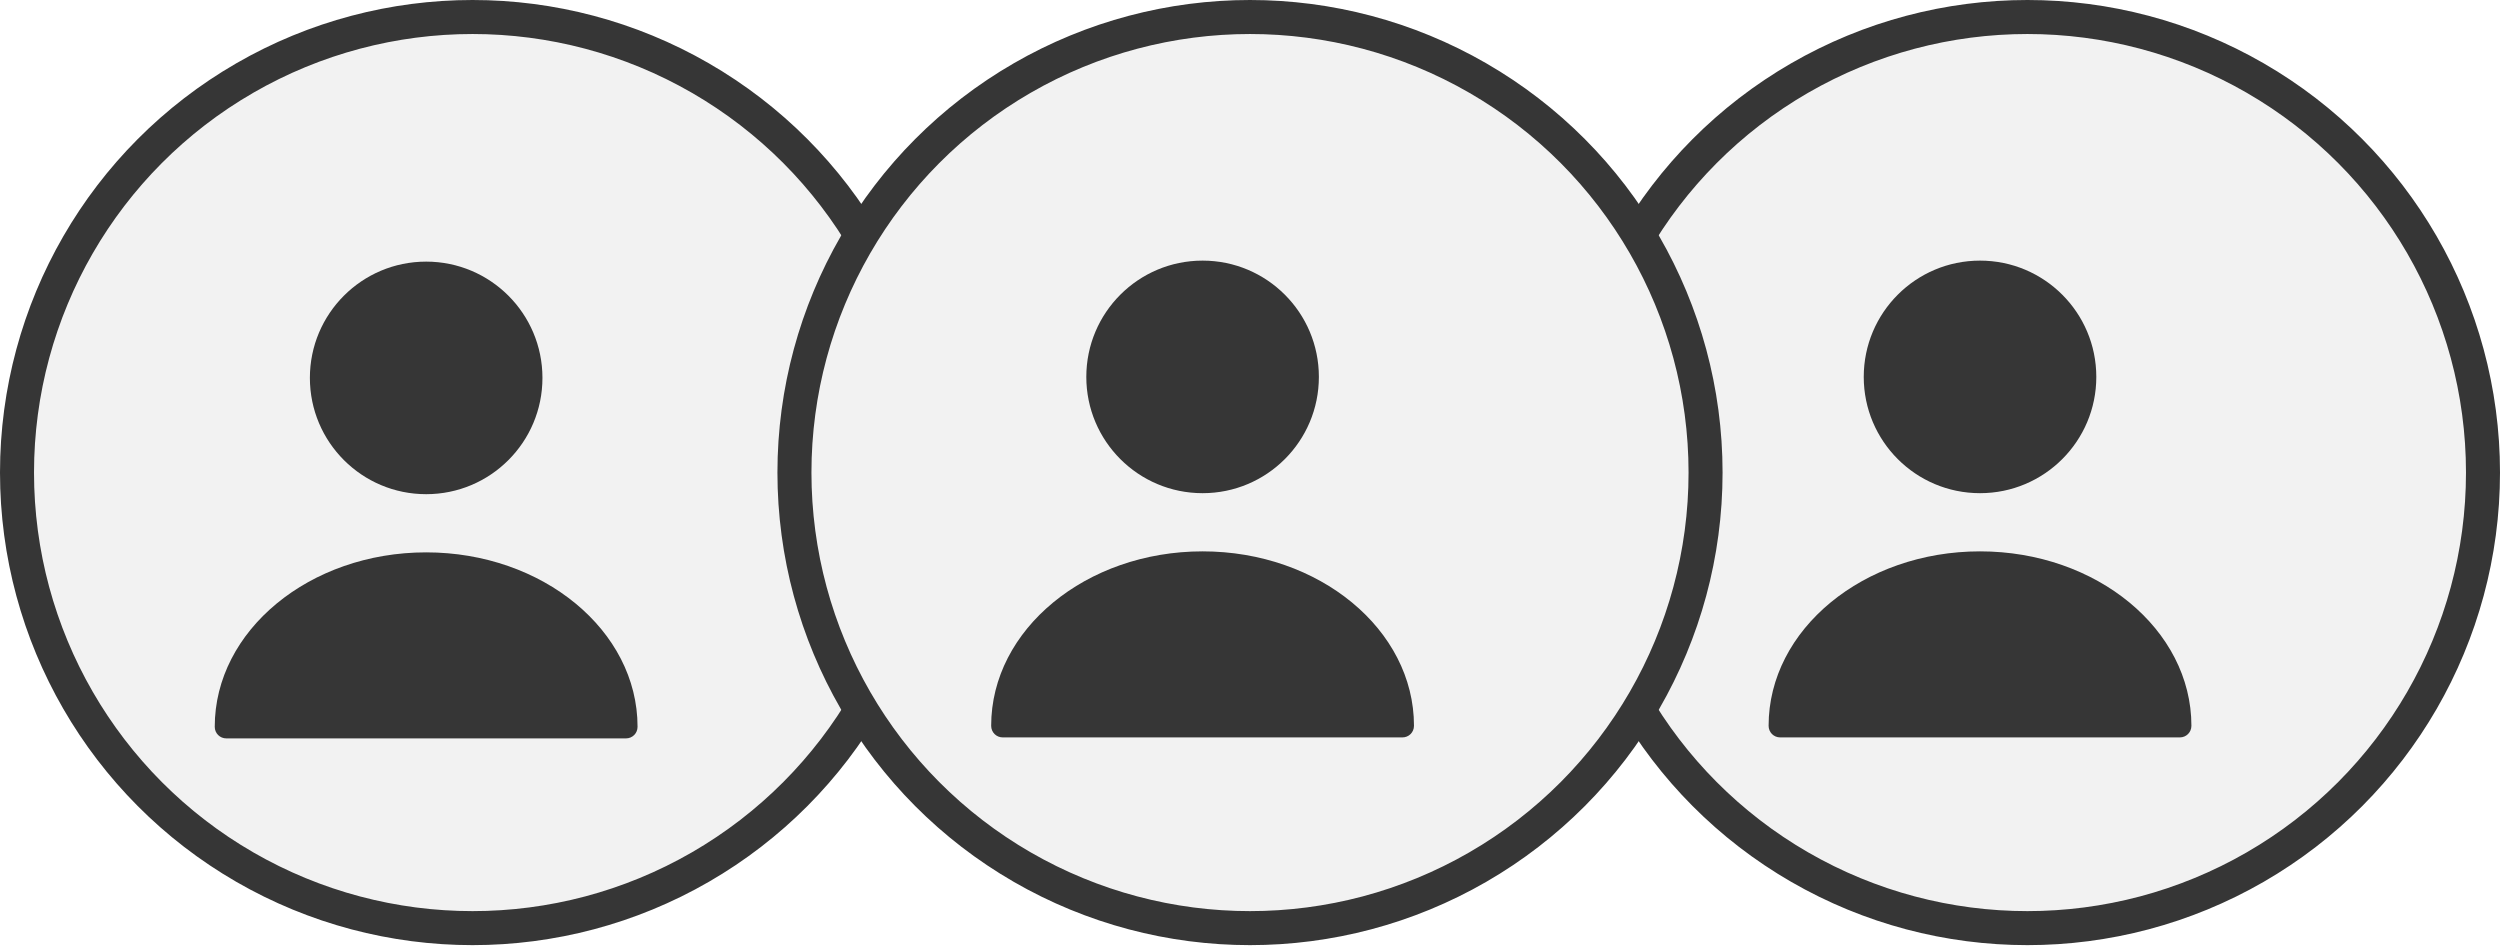
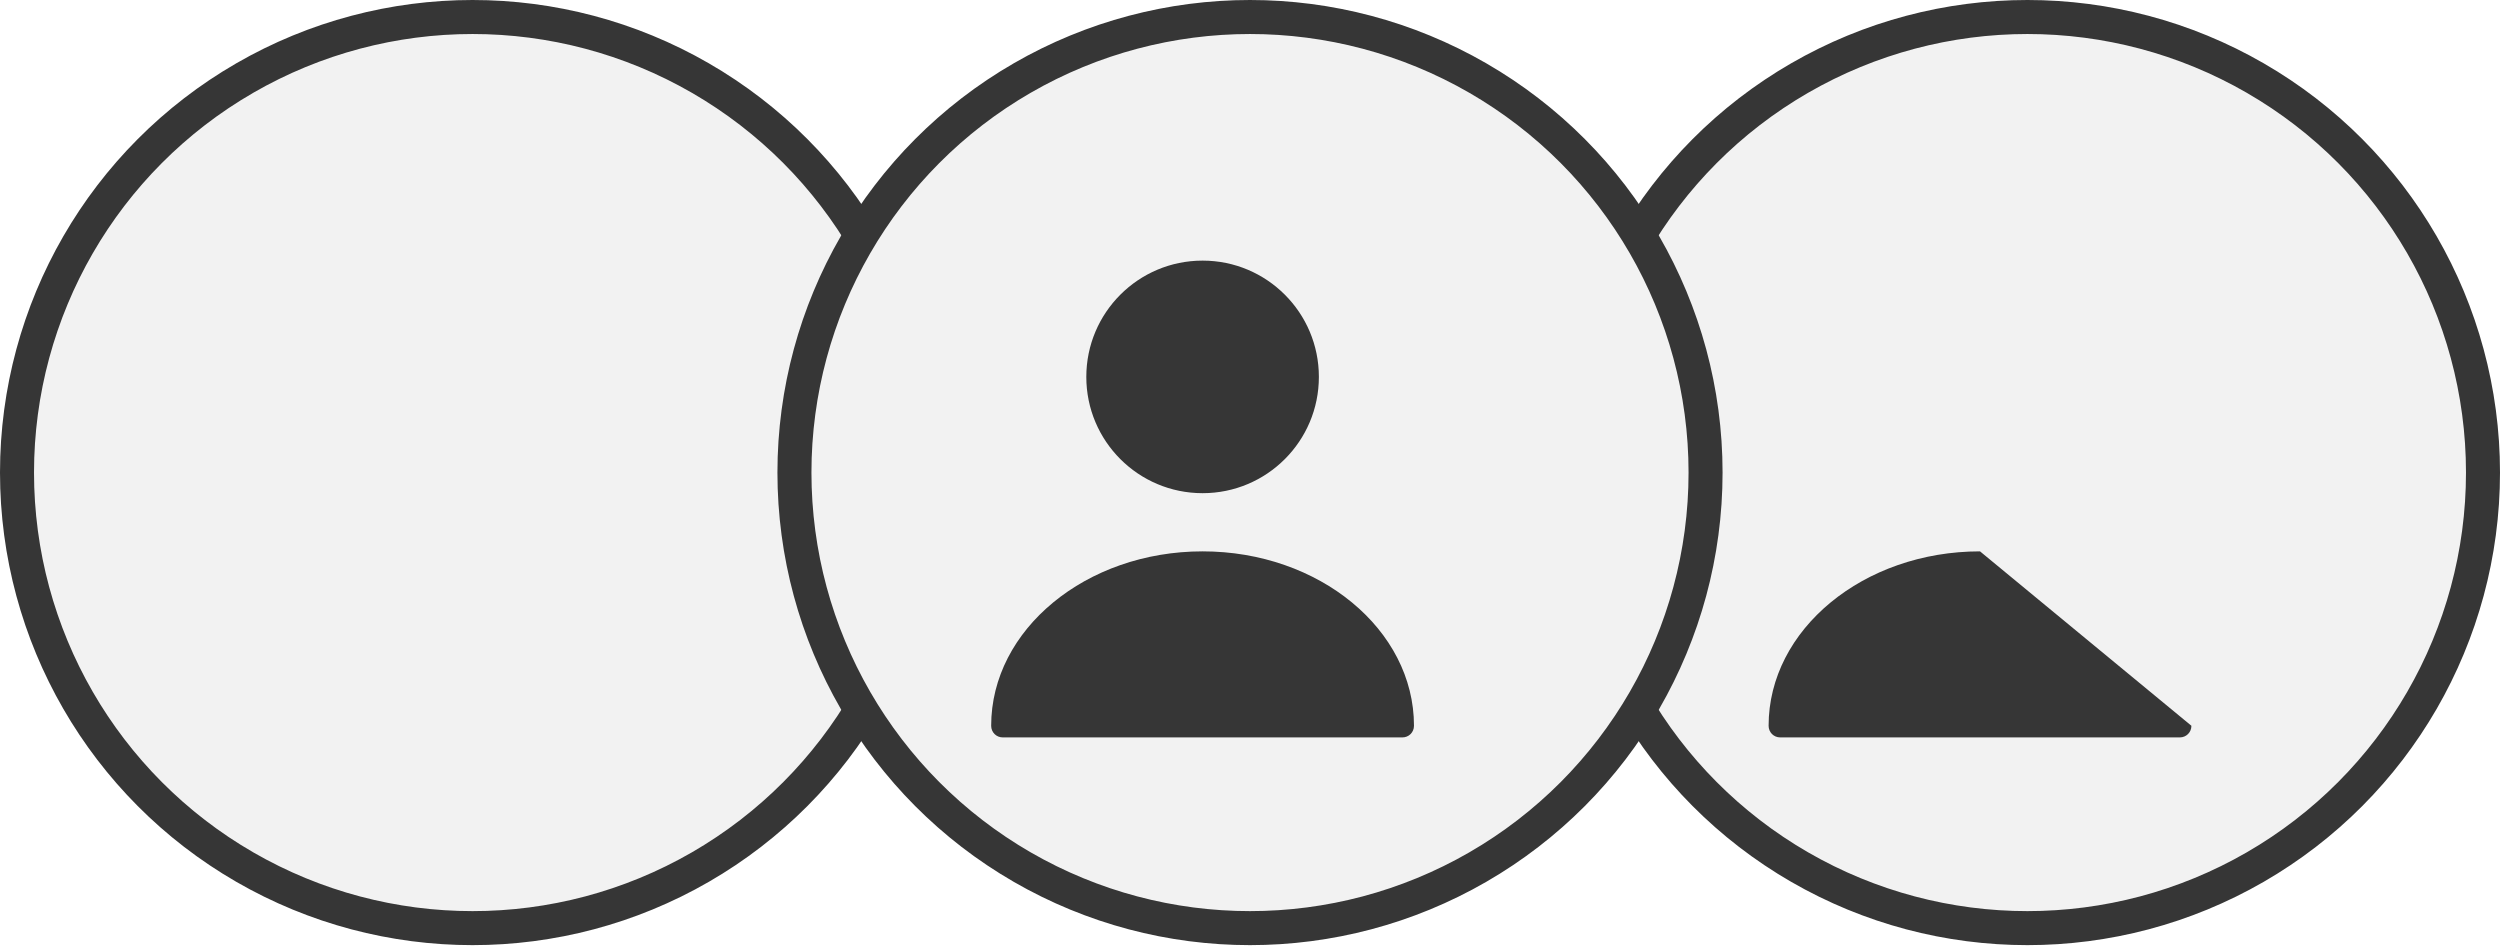
<svg xmlns="http://www.w3.org/2000/svg" width="147" height="56" viewBox="0 0 147 56" fill="none">
  <circle cx="27.787" cy="27.787" r="26.787" fill="#F2F2F2" stroke="#363636" stroke-width="2" />
  <rect width="32.82" height="32.82" transform="translate(10.648 10.648)" fill="#F2F2F2" />
  <g filter="url(#filter0_i_1947_2067)">
-     <path d="M27.058 27.058C30.834 27.058 33.896 23.997 33.896 20.22C33.896 16.444 30.834 13.383 27.058 13.383C23.282 13.383 20.221 16.444 20.221 20.22C20.221 23.997 23.282 27.058 27.058 27.058Z" fill="#363636" />
-   </g>
+     </g>
  <g filter="url(#filter1_i_1947_2067)">
-     <path d="M27.057 30.479C20.206 30.479 14.627 35.073 14.627 40.735C14.627 41.118 14.928 41.418 15.311 41.418H38.804C39.187 41.418 39.488 41.118 39.488 40.735C39.488 35.073 33.908 30.479 27.057 30.479Z" fill="#363636" />
-   </g>
+     </g>
  <circle cx="119.213" cy="27.787" r="26.787" fill="#F2F2F2" stroke="#363636" stroke-width="2" />
  <rect width="32.82" height="32.82" transform="translate(102.016 10.59)" fill="#F2F2F2" />
  <g filter="url(#filter2_i_1947_2067)">
-     <path d="M118.425 26.999C122.202 26.999 125.263 23.938 125.263 20.162C125.263 16.385 122.202 13.324 118.425 13.324C114.649 13.324 111.588 16.385 111.588 20.162C111.588 23.938 114.649 26.999 118.425 26.999Z" fill="#363636" />
-   </g>
+     </g>
  <g filter="url(#filter3_i_1947_2067)">
-     <path d="M118.425 30.42C111.573 30.42 105.994 35.015 105.994 40.676C105.994 41.059 106.295 41.36 106.678 41.36H130.171C130.554 41.36 130.855 41.059 130.855 40.676C130.855 35.015 125.276 30.42 118.425 30.42Z" fill="#363636" />
+     <path d="M118.425 30.42C111.573 30.42 105.994 35.015 105.994 40.676C105.994 41.059 106.295 41.36 106.678 41.36H130.171C130.554 41.36 130.855 41.059 130.855 40.676Z" fill="#363636" />
  </g>
  <circle cx="73.5" cy="27.787" r="26.787" fill="#F2F2F2" stroke="#363636" stroke-width="2" />
  <rect width="32.82" height="32.82" transform="translate(56.303 10.59)" fill="#F2F2F2" />
  <g filter="url(#filter4_i_1947_2067)">
    <path d="M72.712 26.999C76.489 26.999 79.55 23.938 79.55 20.162C79.55 16.385 76.489 13.324 72.712 13.324C68.936 13.324 65.875 16.385 65.875 20.162C65.875 23.938 68.936 26.999 72.712 26.999Z" fill="#363636" />
  </g>
  <g filter="url(#filter5_i_1947_2067)">
    <path d="M72.712 30.42C65.861 30.42 60.281 35.015 60.281 40.676C60.281 41.059 60.582 41.36 60.965 41.36H84.458C84.841 41.36 85.142 41.059 85.142 40.676C85.142 35.015 79.563 30.42 72.712 30.42Z" fill="#363636" />
  </g>
  <defs>
    <filter id="filter0_i_1947_2067" x="18.221" y="13.383" width="15.676" height="15.676" filterUnits="userSpaceOnUse" color-interpolation-filters="sRGB">
      <feFlood flood-opacity="0" result="BackgroundImageFix" />
      <feBlend mode="normal" in="SourceGraphic" in2="BackgroundImageFix" result="shape" />
      <feColorMatrix in="SourceAlpha" type="matrix" values="0 0 0 0 0 0 0 0 0 0 0 0 0 0 0 0 0 0 127 0" result="hardAlpha" />
      <feOffset dx="-2" dy="2" />
      <feGaussianBlur stdDeviation="1" />
      <feComposite in2="hardAlpha" operator="arithmetic" k2="-1" k3="1" />
      <feColorMatrix type="matrix" values="0 0 0 0 0 0 0 0 0 0 0 0 0 0 0 0 0 0 0.35 0" />
      <feBlend mode="normal" in2="shape" result="effect1_innerShadow_1947_2067" />
    </filter>
    <filter id="filter1_i_1947_2067" x="12.627" y="30.479" width="26.861" height="12.94" filterUnits="userSpaceOnUse" color-interpolation-filters="sRGB">
      <feFlood flood-opacity="0" result="BackgroundImageFix" />
      <feBlend mode="normal" in="SourceGraphic" in2="BackgroundImageFix" result="shape" />
      <feColorMatrix in="SourceAlpha" type="matrix" values="0 0 0 0 0 0 0 0 0 0 0 0 0 0 0 0 0 0 127 0" result="hardAlpha" />
      <feOffset dx="-2" dy="2" />
      <feGaussianBlur stdDeviation="1" />
      <feComposite in2="hardAlpha" operator="arithmetic" k2="-1" k3="1" />
      <feColorMatrix type="matrix" values="0 0 0 0 0 0 0 0 0 0 0 0 0 0 0 0 0 0 0.35 0" />
      <feBlend mode="normal" in2="shape" result="effect1_innerShadow_1947_2067" />
    </filter>
    <filter id="filter2_i_1947_2067" x="109.588" y="13.324" width="15.676" height="15.676" filterUnits="userSpaceOnUse" color-interpolation-filters="sRGB">
      <feFlood flood-opacity="0" result="BackgroundImageFix" />
      <feBlend mode="normal" in="SourceGraphic" in2="BackgroundImageFix" result="shape" />
      <feColorMatrix in="SourceAlpha" type="matrix" values="0 0 0 0 0 0 0 0 0 0 0 0 0 0 0 0 0 0 127 0" result="hardAlpha" />
      <feOffset dx="-2" dy="2" />
      <feGaussianBlur stdDeviation="1" />
      <feComposite in2="hardAlpha" operator="arithmetic" k2="-1" k3="1" />
      <feColorMatrix type="matrix" values="0 0 0 0 0 0 0 0 0 0 0 0 0 0 0 0 0 0 0.35 0" />
      <feBlend mode="normal" in2="shape" result="effect1_innerShadow_1947_2067" />
    </filter>
    <filter id="filter3_i_1947_2067" x="103.994" y="30.42" width="26.861" height="12.94" filterUnits="userSpaceOnUse" color-interpolation-filters="sRGB">
      <feFlood flood-opacity="0" result="BackgroundImageFix" />
      <feBlend mode="normal" in="SourceGraphic" in2="BackgroundImageFix" result="shape" />
      <feColorMatrix in="SourceAlpha" type="matrix" values="0 0 0 0 0 0 0 0 0 0 0 0 0 0 0 0 0 0 127 0" result="hardAlpha" />
      <feOffset dx="-2" dy="2" />
      <feGaussianBlur stdDeviation="1" />
      <feComposite in2="hardAlpha" operator="arithmetic" k2="-1" k3="1" />
      <feColorMatrix type="matrix" values="0 0 0 0 0 0 0 0 0 0 0 0 0 0 0 0 0 0 0.35 0" />
      <feBlend mode="normal" in2="shape" result="effect1_innerShadow_1947_2067" />
    </filter>
    <filter id="filter4_i_1947_2067" x="63.875" y="13.324" width="15.676" height="15.676" filterUnits="userSpaceOnUse" color-interpolation-filters="sRGB">
      <feFlood flood-opacity="0" result="BackgroundImageFix" />
      <feBlend mode="normal" in="SourceGraphic" in2="BackgroundImageFix" result="shape" />
      <feColorMatrix in="SourceAlpha" type="matrix" values="0 0 0 0 0 0 0 0 0 0 0 0 0 0 0 0 0 0 127 0" result="hardAlpha" />
      <feOffset dx="-2" dy="2" />
      <feGaussianBlur stdDeviation="1" />
      <feComposite in2="hardAlpha" operator="arithmetic" k2="-1" k3="1" />
      <feColorMatrix type="matrix" values="0 0 0 0 0 0 0 0 0 0 0 0 0 0 0 0 0 0 0.35 0" />
      <feBlend mode="normal" in2="shape" result="effect1_innerShadow_1947_2067" />
    </filter>
    <filter id="filter5_i_1947_2067" x="58.281" y="30.42" width="26.861" height="12.94" filterUnits="userSpaceOnUse" color-interpolation-filters="sRGB">
      <feFlood flood-opacity="0" result="BackgroundImageFix" />
      <feBlend mode="normal" in="SourceGraphic" in2="BackgroundImageFix" result="shape" />
      <feColorMatrix in="SourceAlpha" type="matrix" values="0 0 0 0 0 0 0 0 0 0 0 0 0 0 0 0 0 0 127 0" result="hardAlpha" />
      <feOffset dx="-2" dy="2" />
      <feGaussianBlur stdDeviation="1" />
      <feComposite in2="hardAlpha" operator="arithmetic" k2="-1" k3="1" />
      <feColorMatrix type="matrix" values="0 0 0 0 0 0 0 0 0 0 0 0 0 0 0 0 0 0 0.35 0" />
      <feBlend mode="normal" in2="shape" result="effect1_innerShadow_1947_2067" />
    </filter>
  </defs>
</svg>